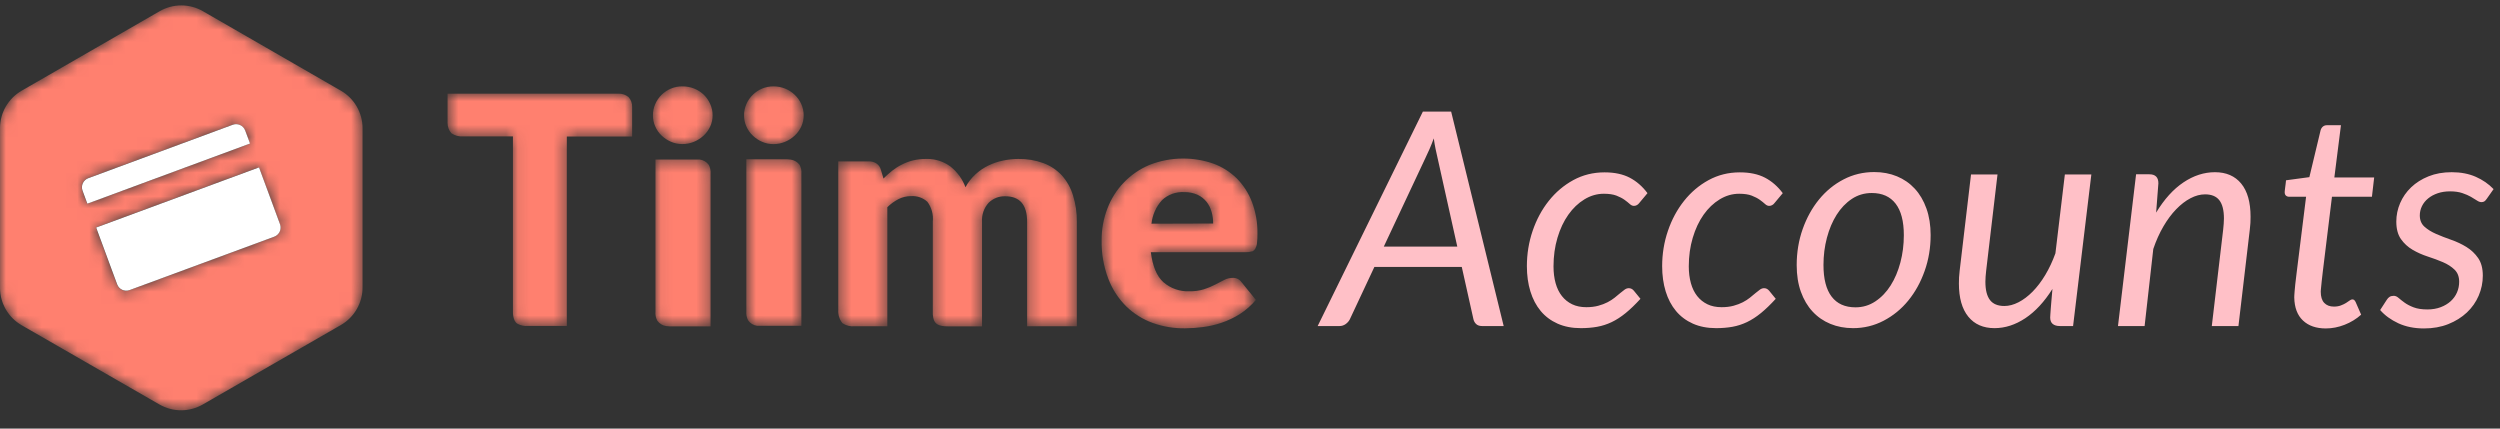
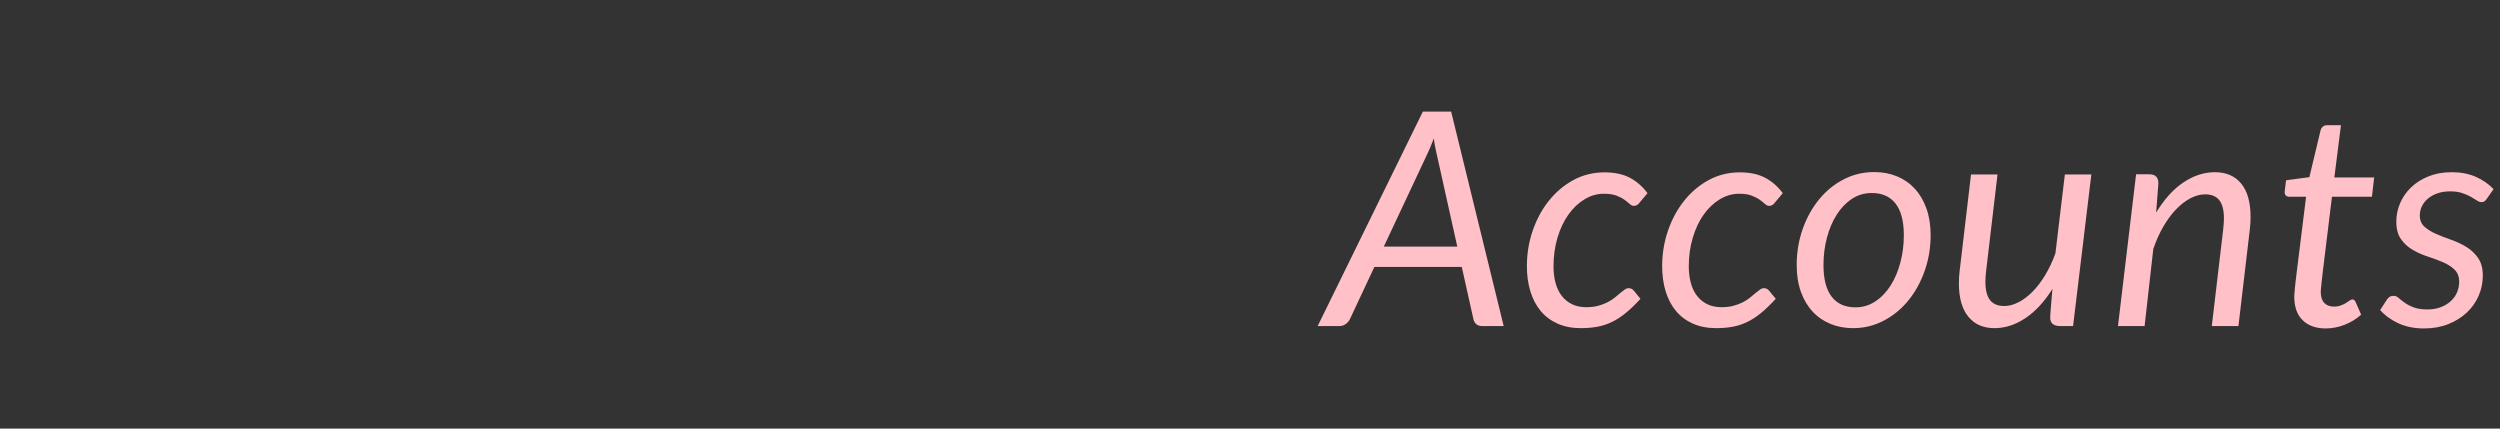
<svg xmlns="http://www.w3.org/2000/svg" width="210" height="36" viewBox="0 0 210 36" fill="none">
  <rect x="0" y="0" width="210" height="36" fill="#333333" stroke="none" />
  <path d="M159.633 22.045C159.44 22.774 159.169 23.418 158.816 23.974C158.465 24.532 158.036 24.979 157.534 25.313C157.031 25.649 156.474 25.816 155.862 25.816C154.982 25.816 154.314 25.517 153.857 24.917C153.4 24.319 153.172 23.432 153.172 22.259C153.172 21.463 153.268 20.7 153.461 19.971C153.654 19.242 153.926 18.599 154.278 18.041C154.63 17.485 155.055 17.04 155.554 16.709C156.052 16.378 156.612 16.213 157.232 16.213C158.104 16.213 158.77 16.51 159.23 17.105C159.691 17.7 159.922 18.584 159.922 19.758C159.922 20.554 159.825 21.316 159.633 22.045ZM160.84 15.848C160.421 15.395 159.922 15.05 159.344 14.811C158.765 14.572 158.129 14.453 157.434 14.453C156.511 14.453 155.655 14.658 154.863 15.069C154.071 15.479 153.384 16.041 152.801 16.753C152.219 17.465 151.76 18.295 151.424 19.242C151.09 20.189 150.922 21.199 150.922 22.271C150.922 23.11 151.039 23.855 151.274 24.509C151.509 25.163 151.835 25.716 152.255 26.168C152.673 26.621 153.172 26.966 153.75 27.205C154.328 27.444 154.965 27.564 155.661 27.564C156.574 27.564 157.429 27.356 158.225 26.941C159.021 26.526 159.711 25.963 160.293 25.251C160.875 24.538 161.335 23.709 161.669 22.762C162.005 21.815 162.173 20.809 162.173 19.744C162.173 18.915 162.055 18.172 161.82 17.514C161.586 16.856 161.259 16.3 160.84 15.848ZM186.055 14.465C185.142 14.465 184.26 14.75 183.41 15.32C182.559 15.89 181.794 16.736 181.115 17.859L181.304 15.395C181.304 14.893 181.052 14.641 180.55 14.641H179.431L177.91 27.388H180.147L180.876 20.914C181.111 20.218 181.394 19.588 181.725 19.022C182.056 18.456 182.414 17.974 182.8 17.576C183.185 17.179 183.585 16.87 184 16.653C184.415 16.434 184.824 16.326 185.226 16.326C185.77 16.326 186.17 16.491 186.426 16.822C186.682 17.153 186.81 17.662 186.81 18.349C186.81 18.492 186.803 18.641 186.791 18.796C186.778 18.951 186.764 19.112 186.747 19.279L185.791 27.388H188.029L188.984 19.279C189.01 19.087 189.026 18.903 189.035 18.726C189.043 18.551 189.047 18.379 189.047 18.211C189.047 16.988 188.785 16.058 188.261 15.421C187.738 14.784 187.002 14.465 186.055 14.465ZM207.959 14.849C207.376 14.593 206.704 14.465 205.942 14.465C205.221 14.465 204.573 14.58 203.999 14.811C203.425 15.042 202.937 15.35 202.535 15.735C202.133 16.12 201.825 16.562 201.611 17.061C201.397 17.56 201.29 18.078 201.29 18.614C201.29 19.225 201.42 19.715 201.68 20.084C201.94 20.453 202.267 20.753 202.66 20.983C203.055 21.214 203.478 21.402 203.93 21.549C204.383 21.695 204.806 21.852 205.2 22.02C205.594 22.188 205.92 22.397 206.18 22.649C206.44 22.9 206.57 23.239 206.57 23.667C206.57 23.985 206.509 24.285 206.388 24.565C206.266 24.846 206.09 25.091 205.859 25.301C205.629 25.51 205.349 25.678 205.018 25.804C204.686 25.93 204.316 25.993 203.905 25.993C203.435 25.993 203.048 25.934 202.742 25.816C202.436 25.699 202.183 25.567 201.982 25.42C201.781 25.274 201.613 25.142 201.479 25.024C201.345 24.907 201.211 24.849 201.077 24.849C200.934 24.849 200.817 24.878 200.725 24.936C200.632 24.995 200.553 25.079 200.486 25.188L199.933 26.043C200.326 26.495 200.835 26.866 201.46 27.155C202.085 27.444 202.803 27.589 203.616 27.589C204.37 27.589 205.051 27.467 205.659 27.224C206.266 26.981 206.785 26.657 207.218 26.25C207.649 25.844 207.98 25.372 208.21 24.836C208.441 24.299 208.556 23.738 208.556 23.152C208.556 22.548 208.426 22.058 208.166 21.68C207.907 21.304 207.58 20.994 207.186 20.75C206.792 20.507 206.367 20.306 205.91 20.147C205.454 19.988 205.028 19.822 204.634 19.65C204.24 19.479 203.913 19.275 203.654 19.041C203.394 18.806 203.264 18.492 203.264 18.098C203.264 17.821 203.325 17.56 203.446 17.313C203.568 17.065 203.742 16.849 203.968 16.665C204.194 16.481 204.462 16.336 204.773 16.231C205.082 16.127 205.426 16.074 205.803 16.074C206.205 16.074 206.549 16.123 206.834 16.219C207.119 16.315 207.36 16.42 207.557 16.533C207.754 16.646 207.921 16.749 208.06 16.841C208.198 16.934 208.325 16.979 208.443 16.979C208.544 16.979 208.627 16.956 208.695 16.91C208.761 16.864 208.828 16.79 208.895 16.69L209.461 15.885C209.042 15.45 208.542 15.104 207.959 14.849ZM172.655 21.279C172.412 21.949 172.128 22.556 171.801 23.101C171.474 23.646 171.119 24.111 170.739 24.497C170.357 24.882 169.964 25.18 169.557 25.389C169.15 25.598 168.755 25.703 168.369 25.703C167.816 25.703 167.411 25.536 167.156 25.2C166.9 24.865 166.773 24.354 166.773 23.667C166.773 23.524 166.779 23.378 166.791 23.227C166.804 23.076 166.819 22.917 166.836 22.749L167.791 14.654H165.566L164.61 22.749C164.585 22.942 164.569 23.126 164.56 23.302C164.552 23.478 164.548 23.65 164.548 23.817C164.548 25.024 164.809 25.95 165.334 26.596C165.857 27.241 166.593 27.564 167.54 27.564C168.428 27.564 169.291 27.285 170.129 26.728C170.967 26.17 171.725 25.351 172.405 24.27L172.316 25.289C172.316 25.297 172.31 25.372 172.297 25.515C172.285 25.657 172.272 25.812 172.26 25.98C172.247 26.147 172.237 26.302 172.228 26.445C172.219 26.587 172.216 26.663 172.216 26.671C172.216 26.915 172.287 27.094 172.429 27.212C172.572 27.329 172.773 27.388 173.033 27.388H174.139L175.673 14.654H173.448L172.655 21.279ZM143.103 18.035C143.488 17.49 143.939 17.061 144.454 16.747C144.97 16.432 145.516 16.275 146.095 16.275C146.522 16.275 146.872 16.328 147.144 16.432C147.417 16.538 147.643 16.655 147.824 16.785C148.004 16.915 148.15 17.032 148.263 17.136C148.376 17.241 148.491 17.294 148.609 17.294C148.701 17.294 148.785 17.273 148.86 17.23C148.936 17.189 148.999 17.134 149.049 17.067L149.753 16.225C149.325 15.655 148.827 15.221 148.257 14.924C147.687 14.627 146.983 14.478 146.145 14.478C145.19 14.478 144.314 14.696 143.518 15.131C142.721 15.567 142.035 16.149 141.456 16.879C140.878 17.608 140.427 18.446 140.105 19.393C139.782 20.34 139.621 21.329 139.621 22.36C139.621 23.131 139.72 23.836 139.916 24.478C140.113 25.119 140.402 25.668 140.784 26.125C141.165 26.581 141.639 26.935 142.204 27.187C142.77 27.438 143.421 27.564 144.159 27.564C144.645 27.564 145.1 27.526 145.523 27.451C145.946 27.375 146.354 27.243 146.748 27.055C147.142 26.866 147.534 26.613 147.924 26.294C148.314 25.975 148.726 25.578 149.162 25.1L148.609 24.421C148.491 24.279 148.349 24.207 148.181 24.207C148.064 24.207 147.949 24.247 147.836 24.327C147.723 24.406 147.597 24.505 147.459 24.622C147.32 24.739 147.165 24.867 146.993 25.006C146.822 25.144 146.623 25.272 146.397 25.389C146.17 25.506 145.91 25.605 145.617 25.684C145.324 25.764 144.989 25.804 144.611 25.804C144.159 25.804 143.763 25.722 143.424 25.559C143.085 25.395 142.797 25.165 142.562 24.867C142.328 24.57 142.152 24.209 142.035 23.786C141.917 23.363 141.858 22.892 141.858 22.372C141.858 21.517 141.969 20.717 142.192 19.971C142.414 19.225 142.718 18.58 143.103 18.035ZM196.64 10.518H195.458C195.324 10.518 195.21 10.558 195.119 10.637C195.026 10.717 194.964 10.82 194.93 10.945L193.987 14.88L192.026 15.144C192.018 15.237 192.008 15.332 191.995 15.433C191.982 15.534 191.97 15.633 191.957 15.729C191.944 15.825 191.934 15.911 191.926 15.986C191.917 16.062 191.913 16.112 191.913 16.137C191.913 16.271 191.949 16.37 192.02 16.432C192.091 16.495 192.181 16.527 192.29 16.527H193.711L192.919 22.9C192.869 23.294 192.831 23.612 192.805 23.855C192.78 24.099 192.762 24.295 192.749 24.446C192.736 24.597 192.728 24.712 192.724 24.792C192.719 24.872 192.718 24.936 192.718 24.987C192.734 25.833 192.977 26.479 193.447 26.922C193.916 27.367 194.557 27.589 195.37 27.589C195.898 27.589 196.424 27.486 196.948 27.281C197.471 27.075 197.935 26.793 198.336 26.432L197.871 25.364C197.83 25.289 197.789 25.234 197.752 25.2C197.714 25.167 197.662 25.15 197.595 25.15C197.528 25.15 197.452 25.181 197.369 25.244C197.285 25.307 197.182 25.376 197.061 25.452C196.939 25.527 196.795 25.596 196.627 25.659C196.46 25.722 196.267 25.754 196.049 25.754C195.705 25.754 195.435 25.651 195.238 25.445C195.041 25.24 194.943 24.924 194.943 24.497C194.943 24.471 194.945 24.434 194.949 24.384C194.953 24.333 194.962 24.245 194.974 24.119C194.986 23.994 195.003 23.826 195.024 23.616C195.045 23.407 195.077 23.131 195.119 22.787L195.885 16.527H199.242L199.43 14.905H196.086L196.64 10.518ZM116.24 20.713L119.735 13.271C119.843 13.053 119.959 12.804 120.08 12.523C120.202 12.243 120.321 11.943 120.438 11.624C120.48 11.943 120.531 12.24 120.589 12.517C120.648 12.794 120.703 13.04 120.753 13.259L122.412 20.713H116.24ZM119.521 9.374L110.684 27.388H112.519C112.711 27.388 112.885 27.331 113.041 27.218C113.196 27.105 113.311 26.973 113.386 26.822L115.448 22.422H122.789L123.77 26.822C123.811 26.99 123.891 27.126 124.009 27.23C124.126 27.335 124.289 27.388 124.499 27.388H126.309L121.896 9.374H119.521ZM131.74 18.035C132.125 17.49 132.575 17.061 133.09 16.747C133.606 16.432 134.153 16.275 134.731 16.275C135.158 16.275 135.508 16.328 135.78 16.432C136.053 16.538 136.28 16.655 136.46 16.785C136.64 16.915 136.786 17.032 136.899 17.136C137.013 17.241 137.128 17.294 137.245 17.294C137.337 17.294 137.421 17.273 137.497 17.23C137.572 17.189 137.635 17.134 137.685 17.067L138.389 16.225C137.962 15.655 137.463 15.221 136.893 14.924C136.323 14.627 135.619 14.478 134.781 14.478C133.826 14.478 132.95 14.696 132.154 15.131C131.358 15.567 130.671 16.149 130.093 16.879C129.514 17.608 129.064 18.446 128.741 19.393C128.419 20.34 128.258 21.329 128.258 22.36C128.258 23.131 128.356 23.836 128.553 24.478C128.75 25.119 129.039 25.668 129.42 26.125C129.801 26.581 130.275 26.935 130.84 27.187C131.406 27.438 132.058 27.564 132.795 27.564C133.281 27.564 133.736 27.526 134.16 27.451C134.582 27.375 134.99 27.243 135.385 27.055C135.779 26.866 136.17 26.613 136.56 26.294C136.95 25.975 137.363 25.578 137.799 25.1L137.245 24.421C137.128 24.279 136.985 24.207 136.818 24.207C136.7 24.207 136.585 24.247 136.472 24.327C136.359 24.406 136.233 24.505 136.095 24.622C135.957 24.739 135.802 24.867 135.63 25.006C135.458 25.144 135.259 25.272 135.033 25.389C134.807 25.506 134.547 25.605 134.254 25.684C133.96 25.764 133.625 25.804 133.248 25.804C132.795 25.804 132.399 25.722 132.06 25.559C131.721 25.395 131.433 25.165 131.199 24.867C130.965 24.57 130.788 24.209 130.671 23.786C130.553 23.363 130.495 22.892 130.495 22.372C130.495 21.517 130.606 20.717 130.828 19.971C131.05 19.225 131.354 18.58 131.74 18.035Z" fill="#FFC0C7" />
  <mask id="mask0_626_812" style="mask-type:luminance" maskUnits="userSpaceOnUse" x="0" y="0" width="106" height="35">
-     <path d="M15.228 0.455C14.6 0.455 13.972 0.617 13.409 0.942L1.819 7.619C0.701 8.264 0.011 9.451 0 10.738V10.801V24.138V24.201C0.011 25.487 0.701 26.674 1.819 27.32L13.396 33.978C14.521 34.628 15.907 34.628 17.032 33.978L28.636 27.301C29.772 26.645 30.467 25.43 30.455 24.119V10.778C30.458 9.476 29.765 8.271 28.636 7.619L17.046 0.942C16.483 0.617 15.855 0.455 15.228 0.455ZM6.923 16.01C6.77 15.59 6.985 15.125 7.405 14.969L19.546 10.479C19.965 10.325 20.431 10.54 20.586 10.96L20.996 12.056L7.327 17.11L6.923 16.01ZM9.832 23.887L8.068 19.114L21.75 14.06L23.514 18.837C23.667 19.257 23.454 19.721 23.037 19.879L10.873 24.369C10.781 24.402 10.687 24.418 10.595 24.418C10.264 24.418 9.954 24.215 9.832 23.887ZM57.309 7.256C56.983 7.251 56.66 7.315 56.359 7.442C56.066 7.564 55.799 7.742 55.573 7.965C55.346 8.186 55.166 8.451 55.041 8.742C54.908 9.041 54.841 9.365 54.846 9.692C54.842 10.013 54.91 10.331 55.041 10.624C55.166 10.911 55.347 11.171 55.573 11.387C55.804 11.606 56.072 11.784 56.364 11.91C56.664 12.039 56.987 12.104 57.314 12.101C57.651 12.104 57.984 12.039 58.295 11.91C58.596 11.786 58.871 11.609 59.109 11.387C59.34 11.17 59.526 10.911 59.659 10.624C59.792 10.331 59.861 10.013 59.859 9.692C59.862 9.365 59.794 9.041 59.659 8.742C59.532 8.452 59.351 8.188 59.128 7.965C58.648 7.509 58.011 7.256 57.35 7.256C57.336 7.256 57.323 7.256 57.309 7.256ZM64.964 7.256C64.638 7.254 64.315 7.317 64.014 7.442C63.723 7.566 63.457 7.743 63.232 7.965C63.004 8.186 62.822 8.45 62.696 8.742C62.564 9.041 62.497 9.365 62.5 9.692C62.497 10.013 62.564 10.331 62.696 10.624C62.822 10.911 63.005 11.171 63.232 11.387C63.459 11.607 63.724 11.785 64.014 11.91C64.313 12.041 64.637 12.109 64.964 12.106C65.302 12.108 65.638 12.042 65.951 11.91C66.249 11.787 66.524 11.61 66.759 11.387C66.991 11.171 67.178 10.912 67.309 10.624C67.442 10.331 67.51 10.013 67.51 9.692C67.51 9.365 67.442 9.041 67.309 8.742C67.178 8.449 66.991 8.186 66.759 7.965C66.525 7.741 66.251 7.563 65.951 7.442C65.64 7.319 65.31 7.256 64.977 7.256C64.973 7.256 64.968 7.256 64.964 7.256ZM51.895 7.869H37.595V10.333C37.593 10.65 37.708 10.956 37.918 11.192C38.202 11.387 38.543 11.481 38.886 11.46H43.086V26.169C43.086 26.169 43.05 26.969 43.477 27.201C43.74 27.344 44.039 27.406 44.336 27.378H47.614V11.469H53.1V8.996C53.114 8.686 53.005 8.381 52.795 8.151C52.566 7.966 52.28 7.866 51.986 7.866C51.956 7.866 51.926 7.867 51.895 7.869ZM96.536 13.86C94.909 14.55 93.635 15.878 93.014 17.533C92.693 18.374 92.531 19.269 92.536 20.169C92.514 21.275 92.703 22.375 93.096 23.41C93.428 24.287 93.944 25.082 94.609 25.741C95.24 26.352 95.993 26.824 96.818 27.124C97.693 27.438 98.616 27.592 99.546 27.578C100.045 27.576 100.545 27.541 101.041 27.474C101.573 27.407 102.097 27.286 102.605 27.115C103.14 26.933 103.652 26.691 104.132 26.392C104.644 26.062 105.104 25.658 105.496 25.192L104.291 23.706C104.121 23.463 103.838 23.325 103.541 23.342C103.293 23.341 103.048 23.403 102.827 23.519L102.078 23.905C101.778 24.061 101.466 24.191 101.145 24.296C100.742 24.419 100.322 24.477 99.9 24.469C99.106 24.499 98.329 24.226 97.727 23.706C97.154 23.187 96.818 22.342 96.669 21.183H104.677C104.84 21.189 105.001 21.166 105.155 21.115V21.133C105.275 21.087 105.376 21.002 105.441 20.892C105.52 20.752 105.57 20.597 105.586 20.437C105.617 20.184 105.631 19.929 105.627 19.674C105.645 18.758 105.491 17.846 105.173 16.987C104.89 16.238 104.454 15.557 103.891 14.987C103.33 14.436 102.657 14.011 101.918 13.742C101.097 13.457 100.241 13.316 99.386 13.316C98.418 13.316 97.451 13.497 96.536 13.86ZM97.605 16.815C98.107 16.343 98.781 16.098 99.468 16.137C99.86 16.127 100.248 16.205 100.605 16.365C100.9 16.506 101.16 16.713 101.364 16.969C101.556 17.22 101.697 17.505 101.777 17.81C101.864 18.124 101.907 18.448 101.905 18.774L96.723 18.791C96.801 18.057 97.11 17.364 97.605 16.815ZM77.778 13.351C77.407 13.349 77.038 13.391 76.678 13.478C76.355 13.559 76.042 13.677 75.746 13.829C75.459 13.972 75.187 14.146 74.936 14.346C74.683 14.549 74.441 14.765 74.214 14.996L73.991 14.251C73.934 14.04 73.804 13.855 73.622 13.733C73.429 13.609 73.203 13.547 72.973 13.556H70.414V26.051C70.389 26.447 70.514 26.838 70.764 27.147C71.07 27.354 71.441 27.446 71.809 27.405H74.537V17.405C74.814 17.131 75.131 16.901 75.477 16.724C75.806 16.557 76.169 16.471 76.536 16.474C77.037 16.441 77.529 16.614 77.9 16.951C78.255 17.431 78.417 18.026 78.355 18.619V26.297C78.355 26.297 78.327 26.973 78.691 27.206C78.691 27.206 78.895 27.415 79.6 27.415H82.491V18.633C82.452 18.049 82.65 17.474 83.041 17.037C83.411 16.671 83.915 16.471 84.437 16.487C85.664 16.487 86.278 17.203 86.278 18.633V27.405H90.454V18.633C90.465 17.88 90.356 17.13 90.132 16.41C89.946 15.79 89.626 15.217 89.196 14.733C88.769 14.275 88.241 13.923 87.655 13.706C86.979 13.459 86.264 13.338 85.546 13.351C85.113 13.351 84.682 13.397 84.259 13.487C83.834 13.573 83.422 13.712 83.032 13.901C82.638 14.091 82.273 14.337 81.95 14.633C81.607 14.947 81.319 15.318 81.1 15.728C80.848 15.05 80.418 14.454 79.855 14.001C79.29 13.577 78.606 13.349 77.902 13.349C77.861 13.349 77.819 13.35 77.778 13.351ZM62.691 13.378V26.155C62.666 26.418 62.719 26.683 62.846 26.915C63.023 27.165 63.296 27.329 63.6 27.369H63.959H67.318V14.61C67.344 14.346 67.29 14.08 67.164 13.846C66.983 13.603 66.71 13.444 66.409 13.405C66.236 13.383 66.055 13.378 66.055 13.378H62.691ZM58.419 13.401H55.059V26.174C55.034 26.438 55.087 26.704 55.214 26.937C55.392 27.186 55.665 27.351 55.968 27.392C56.141 27.415 56.323 27.419 56.323 27.419H59.687V14.606C59.712 14.341 59.658 14.075 59.532 13.842C59.351 13.598 59.079 13.439 58.777 13.401H58.419Z" fill="white" />
-   </mask>
+     </mask>
  <g mask="url(#mask0_626_812)">
    <path d="M15.228 0.455C14.6 0.455 13.972 0.617 13.409 0.942L1.819 7.619C0.701 8.264 0.011 9.451 0 10.738V10.801V24.138V24.201C0.011 25.487 0.701 26.674 1.819 27.32L13.396 33.978C14.521 34.628 15.907 34.628 17.032 33.978L28.636 27.301C29.772 26.645 30.467 25.43 30.455 24.119V10.778C30.458 9.476 29.765 8.271 28.636 7.619L17.046 0.942C16.483 0.617 15.855 0.455 15.228 0.455ZM6.923 16.01C6.77 15.59 6.985 15.125 7.405 14.969L19.546 10.479C19.965 10.325 20.431 10.54 20.586 10.96L20.996 12.056L7.327 17.11L6.923 16.01ZM9.832 23.887L8.068 19.114L21.75 14.06L23.514 18.837C23.667 19.257 23.454 19.721 23.037 19.879L10.873 24.369C10.781 24.402 10.687 24.418 10.595 24.418C10.264 24.418 9.954 24.215 9.832 23.887ZM57.309 7.256C56.983 7.251 56.66 7.315 56.359 7.442C56.066 7.564 55.799 7.742 55.573 7.965C55.346 8.186 55.166 8.451 55.041 8.742C54.908 9.041 54.841 9.365 54.846 9.692C54.842 10.013 54.91 10.331 55.041 10.624C55.166 10.911 55.347 11.171 55.573 11.387C55.804 11.606 56.072 11.784 56.364 11.91C56.664 12.039 56.987 12.104 57.314 12.101C57.651 12.104 57.984 12.039 58.295 11.91C58.596 11.786 58.871 11.609 59.109 11.387C59.34 11.17 59.526 10.911 59.659 10.624C59.792 10.331 59.861 10.013 59.859 9.692C59.862 9.365 59.794 9.041 59.659 8.742C59.532 8.452 59.351 8.188 59.128 7.965C58.648 7.509 58.011 7.256 57.35 7.256C57.336 7.256 57.323 7.256 57.309 7.256ZM64.964 7.256C64.638 7.254 64.315 7.317 64.014 7.442C63.723 7.566 63.457 7.743 63.232 7.965C63.004 8.186 62.822 8.45 62.696 8.742C62.564 9.041 62.497 9.365 62.5 9.692C62.497 10.013 62.564 10.331 62.696 10.624C62.822 10.911 63.005 11.171 63.232 11.387C63.459 11.607 63.724 11.785 64.014 11.91C64.313 12.041 64.637 12.109 64.964 12.106C65.302 12.108 65.638 12.042 65.951 11.91C66.249 11.787 66.524 11.61 66.759 11.387C66.991 11.171 67.178 10.912 67.309 10.624C67.442 10.331 67.51 10.013 67.51 9.692C67.51 9.365 67.442 9.041 67.309 8.742C67.178 8.449 66.991 8.186 66.759 7.965C66.525 7.741 66.251 7.563 65.951 7.442C65.64 7.319 65.31 7.256 64.977 7.256C64.973 7.256 64.968 7.256 64.964 7.256ZM51.895 7.869H37.595V10.333C37.593 10.65 37.708 10.956 37.918 11.192C38.202 11.387 38.543 11.481 38.886 11.46H43.086V26.169C43.086 26.169 43.05 26.969 43.477 27.201C43.74 27.344 44.039 27.406 44.336 27.378H47.614V11.469H53.1V8.996C53.114 8.686 53.005 8.381 52.795 8.151C52.566 7.966 52.28 7.866 51.986 7.866C51.956 7.866 51.926 7.867 51.895 7.869ZM96.536 13.86C94.909 14.55 93.635 15.878 93.014 17.533C92.693 18.374 92.531 19.269 92.536 20.169C92.514 21.275 92.703 22.375 93.096 23.41C93.428 24.287 93.944 25.082 94.609 25.741C95.24 26.352 95.993 26.824 96.818 27.124C97.693 27.438 98.616 27.592 99.546 27.578C100.045 27.576 100.545 27.541 101.041 27.474C101.573 27.407 102.097 27.286 102.605 27.115C103.14 26.933 103.652 26.691 104.132 26.392C104.644 26.062 105.104 25.658 105.496 25.192L104.291 23.706C104.121 23.463 103.838 23.325 103.541 23.342C103.293 23.341 103.048 23.403 102.827 23.519L102.078 23.905C101.778 24.061 101.466 24.191 101.145 24.296C100.742 24.419 100.322 24.477 99.9 24.469C99.106 24.499 98.329 24.226 97.727 23.706C97.154 23.187 96.818 22.342 96.669 21.183H104.677C104.84 21.189 105.001 21.166 105.155 21.115V21.133C105.275 21.087 105.376 21.002 105.441 20.892C105.52 20.752 105.57 20.597 105.586 20.437C105.617 20.184 105.631 19.929 105.627 19.674C105.645 18.758 105.491 17.846 105.173 16.987C104.89 16.238 104.454 15.557 103.891 14.987C103.33 14.436 102.657 14.011 101.918 13.742C101.097 13.457 100.241 13.316 99.386 13.316C98.418 13.316 97.451 13.497 96.536 13.86ZM97.605 16.815C98.107 16.343 98.781 16.098 99.468 16.137C99.86 16.127 100.248 16.205 100.605 16.365C100.9 16.506 101.16 16.713 101.364 16.969C101.556 17.22 101.697 17.505 101.777 17.81C101.864 18.124 101.907 18.448 101.905 18.774L96.723 18.791C96.801 18.057 97.11 17.364 97.605 16.815ZM77.778 13.351C77.407 13.349 77.038 13.391 76.678 13.478C76.355 13.559 76.042 13.677 75.746 13.829C75.459 13.972 75.187 14.146 74.936 14.346C74.683 14.549 74.441 14.765 74.214 14.996L73.991 14.251C73.934 14.04 73.804 13.855 73.622 13.733C73.429 13.609 73.203 13.547 72.973 13.556H70.414V26.051C70.389 26.447 70.514 26.838 70.764 27.147C71.07 27.354 71.441 27.446 71.809 27.405H74.537V17.405C74.814 17.131 75.131 16.901 75.477 16.724C75.806 16.557 76.169 16.471 76.536 16.474C77.037 16.441 77.529 16.614 77.9 16.951C78.255 17.431 78.417 18.026 78.355 18.619V26.297C78.355 26.297 78.327 26.973 78.691 27.206C78.691 27.206 78.895 27.415 79.6 27.415H82.491V18.633C82.452 18.049 82.65 17.474 83.041 17.037C83.411 16.671 83.915 16.471 84.437 16.487C85.664 16.487 86.278 17.203 86.278 18.633V27.405H90.454V18.633C90.465 17.88 90.356 17.13 90.132 16.41C89.946 15.79 89.626 15.217 89.196 14.733C88.769 14.275 88.241 13.923 87.655 13.706C86.979 13.459 86.264 13.338 85.546 13.351C85.113 13.351 84.682 13.397 84.259 13.487C83.834 13.573 83.422 13.712 83.032 13.901C82.638 14.091 82.273 14.337 81.95 14.633C81.607 14.947 81.319 15.318 81.1 15.728C80.848 15.05 80.418 14.454 79.855 14.001C79.29 13.577 78.606 13.349 77.902 13.349C77.861 13.349 77.819 13.35 77.778 13.351ZM62.691 13.378V26.155C62.666 26.418 62.719 26.683 62.846 26.915C63.023 27.165 63.296 27.329 63.6 27.369H63.959H67.318V14.61C67.344 14.346 67.29 14.08 67.164 13.846C66.983 13.603 66.71 13.444 66.409 13.405C66.236 13.383 66.055 13.378 66.055 13.378H62.691ZM58.419 13.401H55.059V26.174C55.034 26.438 55.087 26.704 55.214 26.937C55.392 27.186 55.665 27.351 55.968 27.392C56.141 27.415 56.323 27.419 56.323 27.419H59.687V14.606C59.712 14.341 59.658 14.075 59.532 13.842C59.351 13.598 59.079 13.439 58.777 13.401H58.419Z" fill="url(#paint0_linear_626_812)" />
  </g>
-   <path d="M23.046 19.878L10.882 24.369C10.461 24.522 9.997 24.306 9.841 23.887L8.077 19.114L21.759 14.06L23.523 18.837C23.676 19.256 23.463 19.72 23.046 19.878ZM6.932 16.01C6.779 15.589 6.994 15.124 7.414 14.969L19.554 10.478C19.975 10.325 20.44 10.54 20.595 10.96L21.005 12.055L7.336 17.11L6.932 16.01Z" fill="white" />
  <defs>
    <linearGradient id="paint0_linear_626_812" x1="972.062" y1="4153.04" x2="2058.03" y2="-1894.79" gradientUnits="userSpaceOnUse">
      <stop stop-color="#FF7483" />
      <stop offset="1" stop-color="#FF8764" />
    </linearGradient>
  </defs>
</svg>